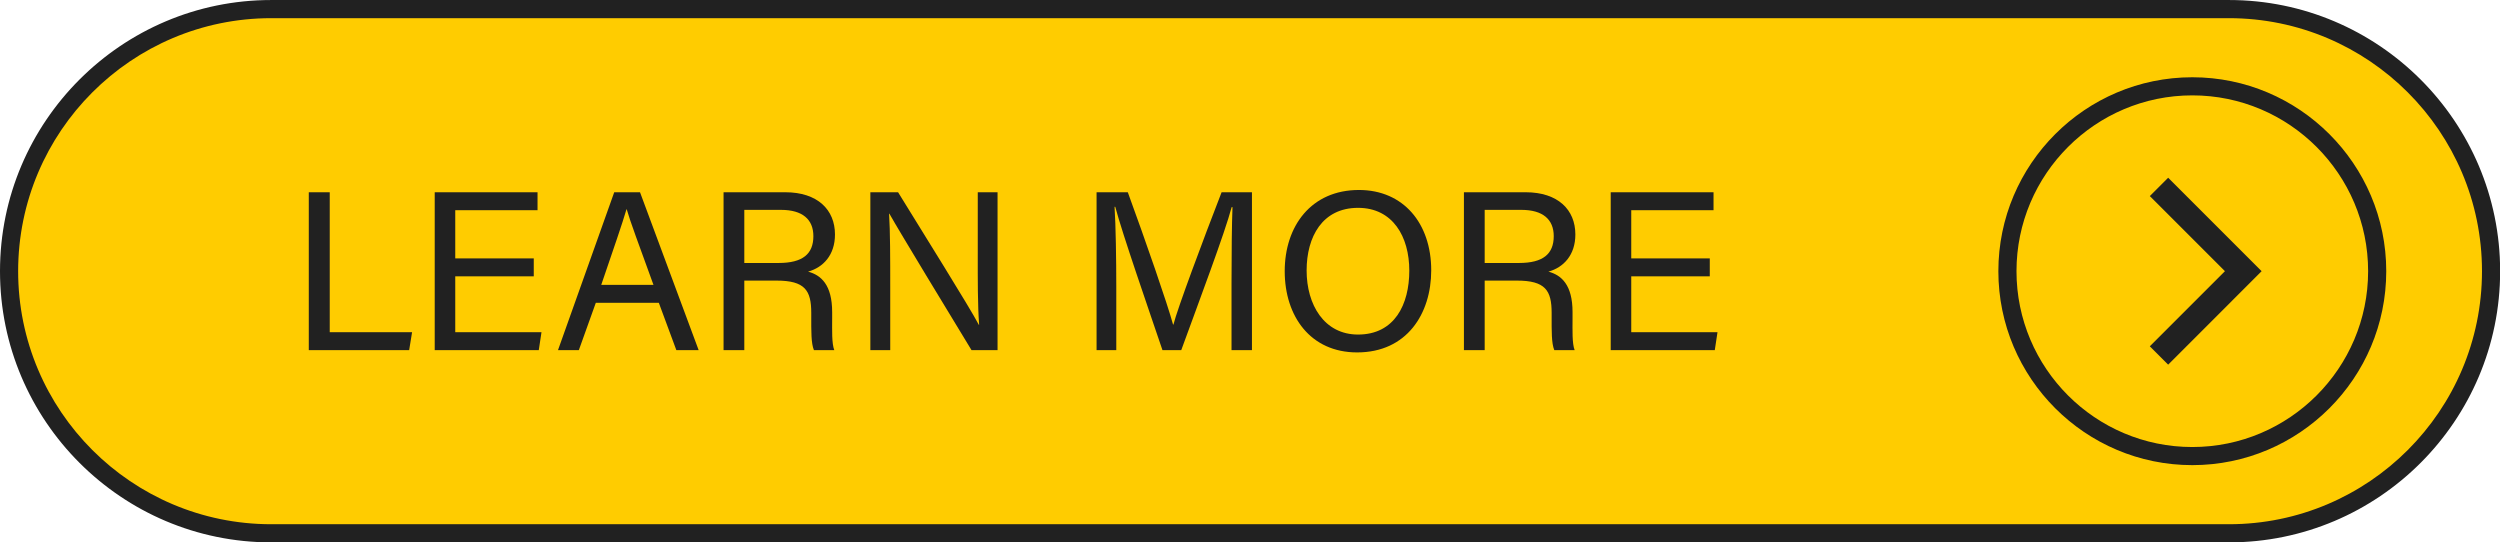
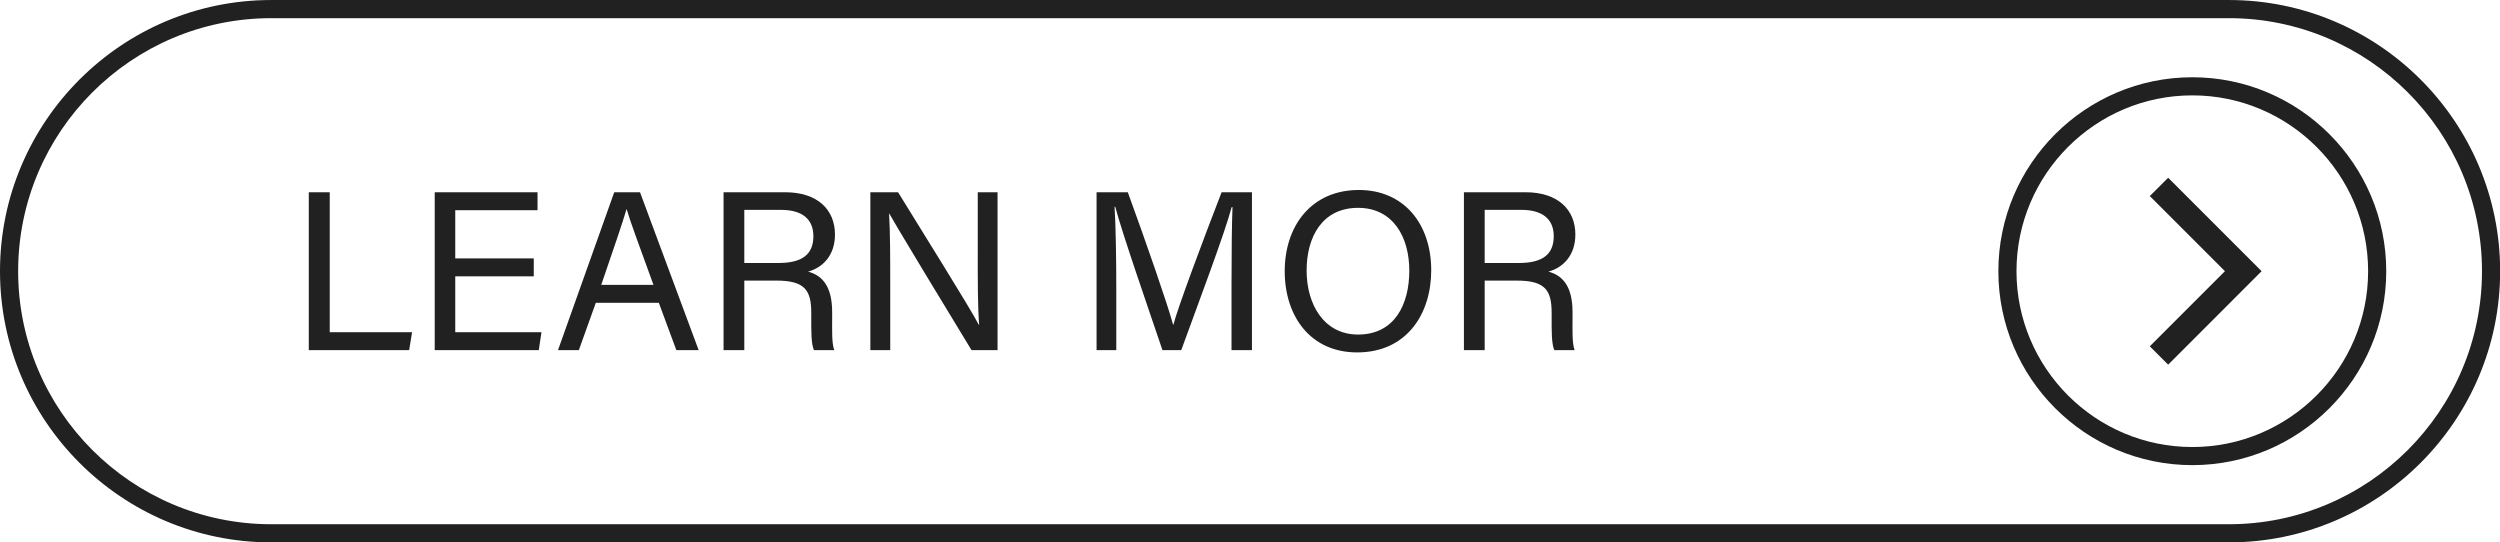
<svg xmlns="http://www.w3.org/2000/svg" fill="#000000" height="103.8" preserveAspectRatio="xMidYMid meet" version="1" viewBox="0.0 0.0 478.4 103.8" width="478.4" zoomAndPan="magnify">
  <defs>
    <clipPath id="a">
      <path d="M 0 0 L 478.43 0 L 478.43 103.789 L 0 103.789 Z M 0 0" />
    </clipPath>
  </defs>
  <g>
    <g id="change1_1">
-       <path d="M 426.535 102.055 L 51.895 102.055 C 24.191 102.055 1.738 79.598 1.738 51.895 C 1.738 24.195 24.191 1.738 51.895 1.738 L 426.535 1.738 C 454.234 1.738 476.691 24.195 476.691 51.895 C 476.691 79.598 454.234 102.055 426.535 102.055" fill="#ffcc00" />
-     </g>
+       </g>
    <g clip-path="url(#a)" id="change2_12">
      <path d="M 51.895 3.477 C 25.195 3.477 3.473 25.199 3.473 51.895 C 3.473 78.594 25.195 100.316 51.895 100.316 L 426.535 100.316 C 453.23 100.316 474.953 78.594 474.953 51.895 C 474.953 25.199 453.23 3.477 426.535 3.477 Z M 426.535 103.789 L 51.895 103.789 C 23.281 103.789 0 80.512 0 51.895 C 0 23.281 23.281 0.004 51.895 0.004 L 426.535 0.004 C 455.148 0.004 478.426 23.281 478.426 51.895 C 478.426 80.512 455.148 103.789 426.535 103.789" fill="#212121" />
    </g>
    <g id="change2_1">
      <path d="M 59.09 36.789 L 63.098 36.789 L 63.098 63.57 L 78.855 63.57 L 78.297 67.004 L 59.09 67.004 L 59.09 36.789" fill="#212121" />
    </g>
    <g id="change2_2">
      <path d="M 102.141 52.879 L 87.117 52.879 L 87.117 63.57 L 103.617 63.57 L 103.102 67.004 L 83.188 67.004 L 83.188 36.789 L 102.863 36.789 L 102.863 40.223 L 87.117 40.223 L 87.117 49.449 L 102.141 49.449 L 102.141 52.879" fill="#212121" />
    </g>
    <g id="change2_3">
      <path d="M 125.047 54.508 C 122.164 46.566 120.582 42.348 119.93 40.047 L 119.883 40.047 C 119.145 42.609 117.379 47.715 115.055 54.508 Z M 114.016 57.938 L 110.766 67.004 L 106.777 67.004 L 117.539 36.789 L 122.473 36.789 L 133.695 67.004 L 129.426 67.004 L 126.07 57.938 L 114.016 57.938" fill="#212121" />
    </g>
    <g id="change2_4">
      <path d="M 142.43 50.324 L 149 50.324 C 153.621 50.324 155.648 48.586 155.648 45.191 C 155.648 41.98 153.555 40.16 149.453 40.16 L 142.43 40.16 Z M 142.43 53.695 L 142.43 67.004 L 138.461 67.004 L 138.461 36.789 L 150.266 36.789 C 156.473 36.789 159.781 40.156 159.781 44.871 C 159.781 48.801 157.527 51.18 154.633 51.98 C 157.098 52.641 159.242 54.48 159.242 59.727 L 159.242 61.02 C 159.242 63.102 159.148 65.738 159.648 67.004 L 155.754 67.004 C 155.203 65.699 155.242 63.344 155.242 60.508 L 155.242 59.867 C 155.242 55.562 154.027 53.695 148.609 53.695 L 142.43 53.695" fill="#212121" />
    </g>
    <g id="change2_5">
      <path d="M 166.551 67.004 L 166.551 36.789 L 171.855 36.789 C 176.188 43.855 185.613 58.879 187.309 62.164 L 187.367 62.164 C 187.078 58.289 187.105 53.523 187.105 48.586 L 187.105 36.789 L 190.891 36.789 L 190.891 67.004 L 185.91 67.004 C 181.918 60.445 172.09 44.277 170.191 40.887 L 170.133 40.887 C 170.352 44.328 170.355 49.449 170.355 54.902 L 170.355 67.004 L 166.551 67.004" fill="#212121" />
    </g>
    <g id="change2_6">
      <path d="M 235.664 54.125 C 235.664 48.516 235.723 42.812 235.852 39.633 L 235.691 39.633 C 234.398 44.531 229.508 57.5 226.043 67.004 L 222.449 67.004 C 219.832 59.27 214.773 44.734 213.414 39.574 L 213.281 39.574 C 213.512 43.066 213.613 49.773 213.613 54.953 L 213.613 67.004 L 209.84 67.004 L 209.84 36.789 L 215.816 36.789 C 219.246 46.168 223.441 58.266 224.477 62.109 L 224.551 62.109 C 225.262 59.203 230.219 45.926 233.766 36.789 L 239.574 36.789 L 239.574 67.004 L 235.664 67.004 L 235.664 54.125" fill="#212121" />
    </g>
    <g id="change2_7">
      <path d="M 250.035 51.766 C 250.035 58.297 253.379 64.02 259.875 64.02 C 266.887 64.02 269.684 58.238 269.684 51.785 C 269.684 45.273 266.516 39.773 259.883 39.773 C 253.035 39.773 250.035 45.32 250.035 51.766 Z M 273.879 51.727 C 273.879 60.035 269.215 67.438 259.699 67.438 C 250.805 67.438 245.844 60.562 245.844 51.895 C 245.844 43.254 250.91 36.355 260.047 36.355 C 268.555 36.355 273.879 42.742 273.879 51.727" fill="#212121" />
    </g>
    <g id="change2_8">
      <path d="M 284.109 50.324 L 290.68 50.324 C 295.297 50.324 297.324 48.586 297.324 45.191 C 297.324 41.98 295.23 40.16 291.129 40.16 L 284.109 40.16 Z M 284.109 53.695 L 284.109 67.004 L 280.137 67.004 L 280.137 36.789 L 291.941 36.789 C 298.152 36.789 301.461 40.156 301.461 44.871 C 301.461 48.801 299.203 51.18 296.309 51.98 C 298.773 52.641 300.922 54.48 300.922 59.727 L 300.922 61.02 C 300.922 63.102 300.824 65.738 301.324 67.004 L 297.43 67.004 C 296.883 65.699 296.922 63.344 296.922 60.508 L 296.922 59.867 C 296.922 55.562 295.703 53.695 290.285 53.695 L 284.109 53.695" fill="#212121" />
    </g>
    <g id="change2_9">
-       <path d="M 327.184 52.879 L 312.156 52.879 L 312.156 63.57 L 328.66 63.57 L 328.141 67.004 L 308.227 67.004 L 308.227 36.789 L 327.902 36.789 L 327.902 40.223 L 312.156 40.223 L 312.156 49.449 L 327.184 49.449 L 327.184 52.879" fill="#212121" />
-     </g>
+       </g>
    <g id="change2_10">
      <path d="M 419.52 18.25 C 400.969 18.25 385.875 33.344 385.875 51.895 C 385.875 70.449 400.969 85.543 419.52 85.543 C 438.07 85.543 453.164 70.449 453.164 51.895 C 453.164 33.344 438.07 18.25 419.52 18.25 Z M 419.52 89.008 C 399.055 89.008 382.406 72.359 382.406 51.895 C 382.406 31.434 399.055 14.785 419.52 14.785 C 439.984 14.785 456.633 31.434 456.633 51.895 C 456.633 72.359 439.984 89.008 419.52 89.008" fill="#212121" />
    </g>
    <g id="change2_11">
      <path d="M 414.898 69.781 L 411.387 66.27 L 425.762 51.895 L 411.387 37.52 L 414.898 34.012 L 432.781 51.895 L 414.898 69.781" fill="#212121" />
    </g>
  </g>
</svg>